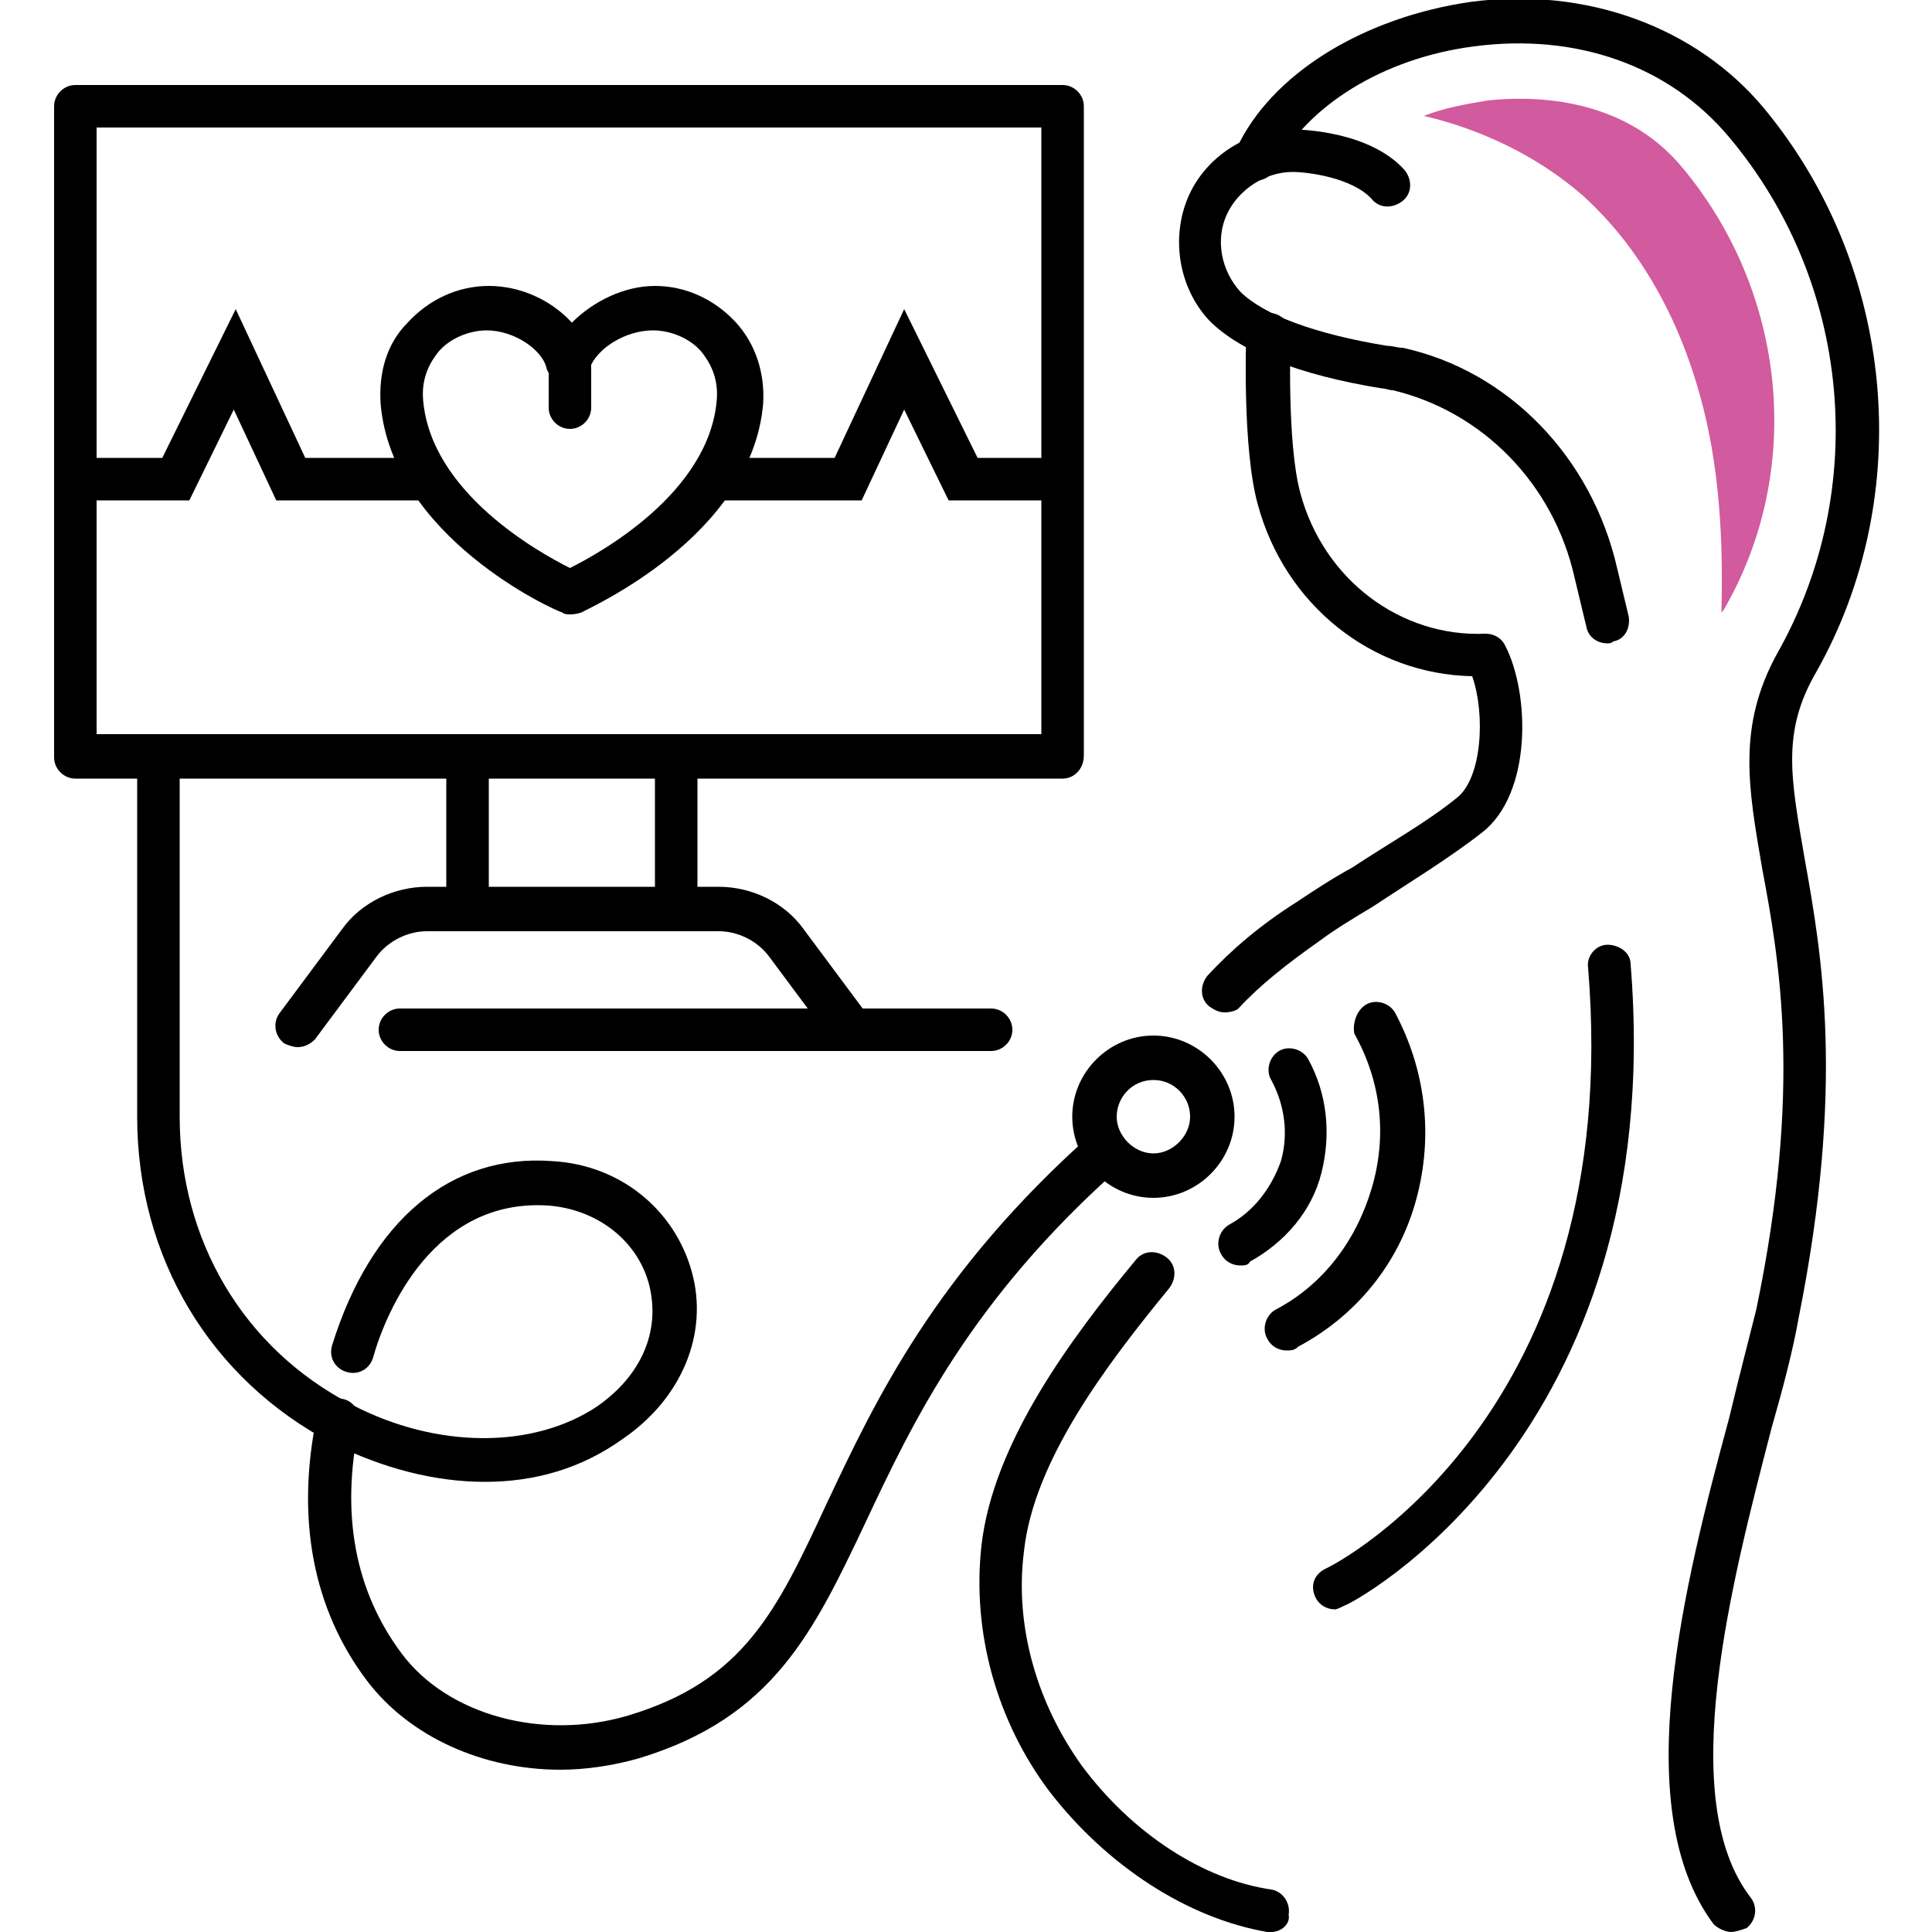
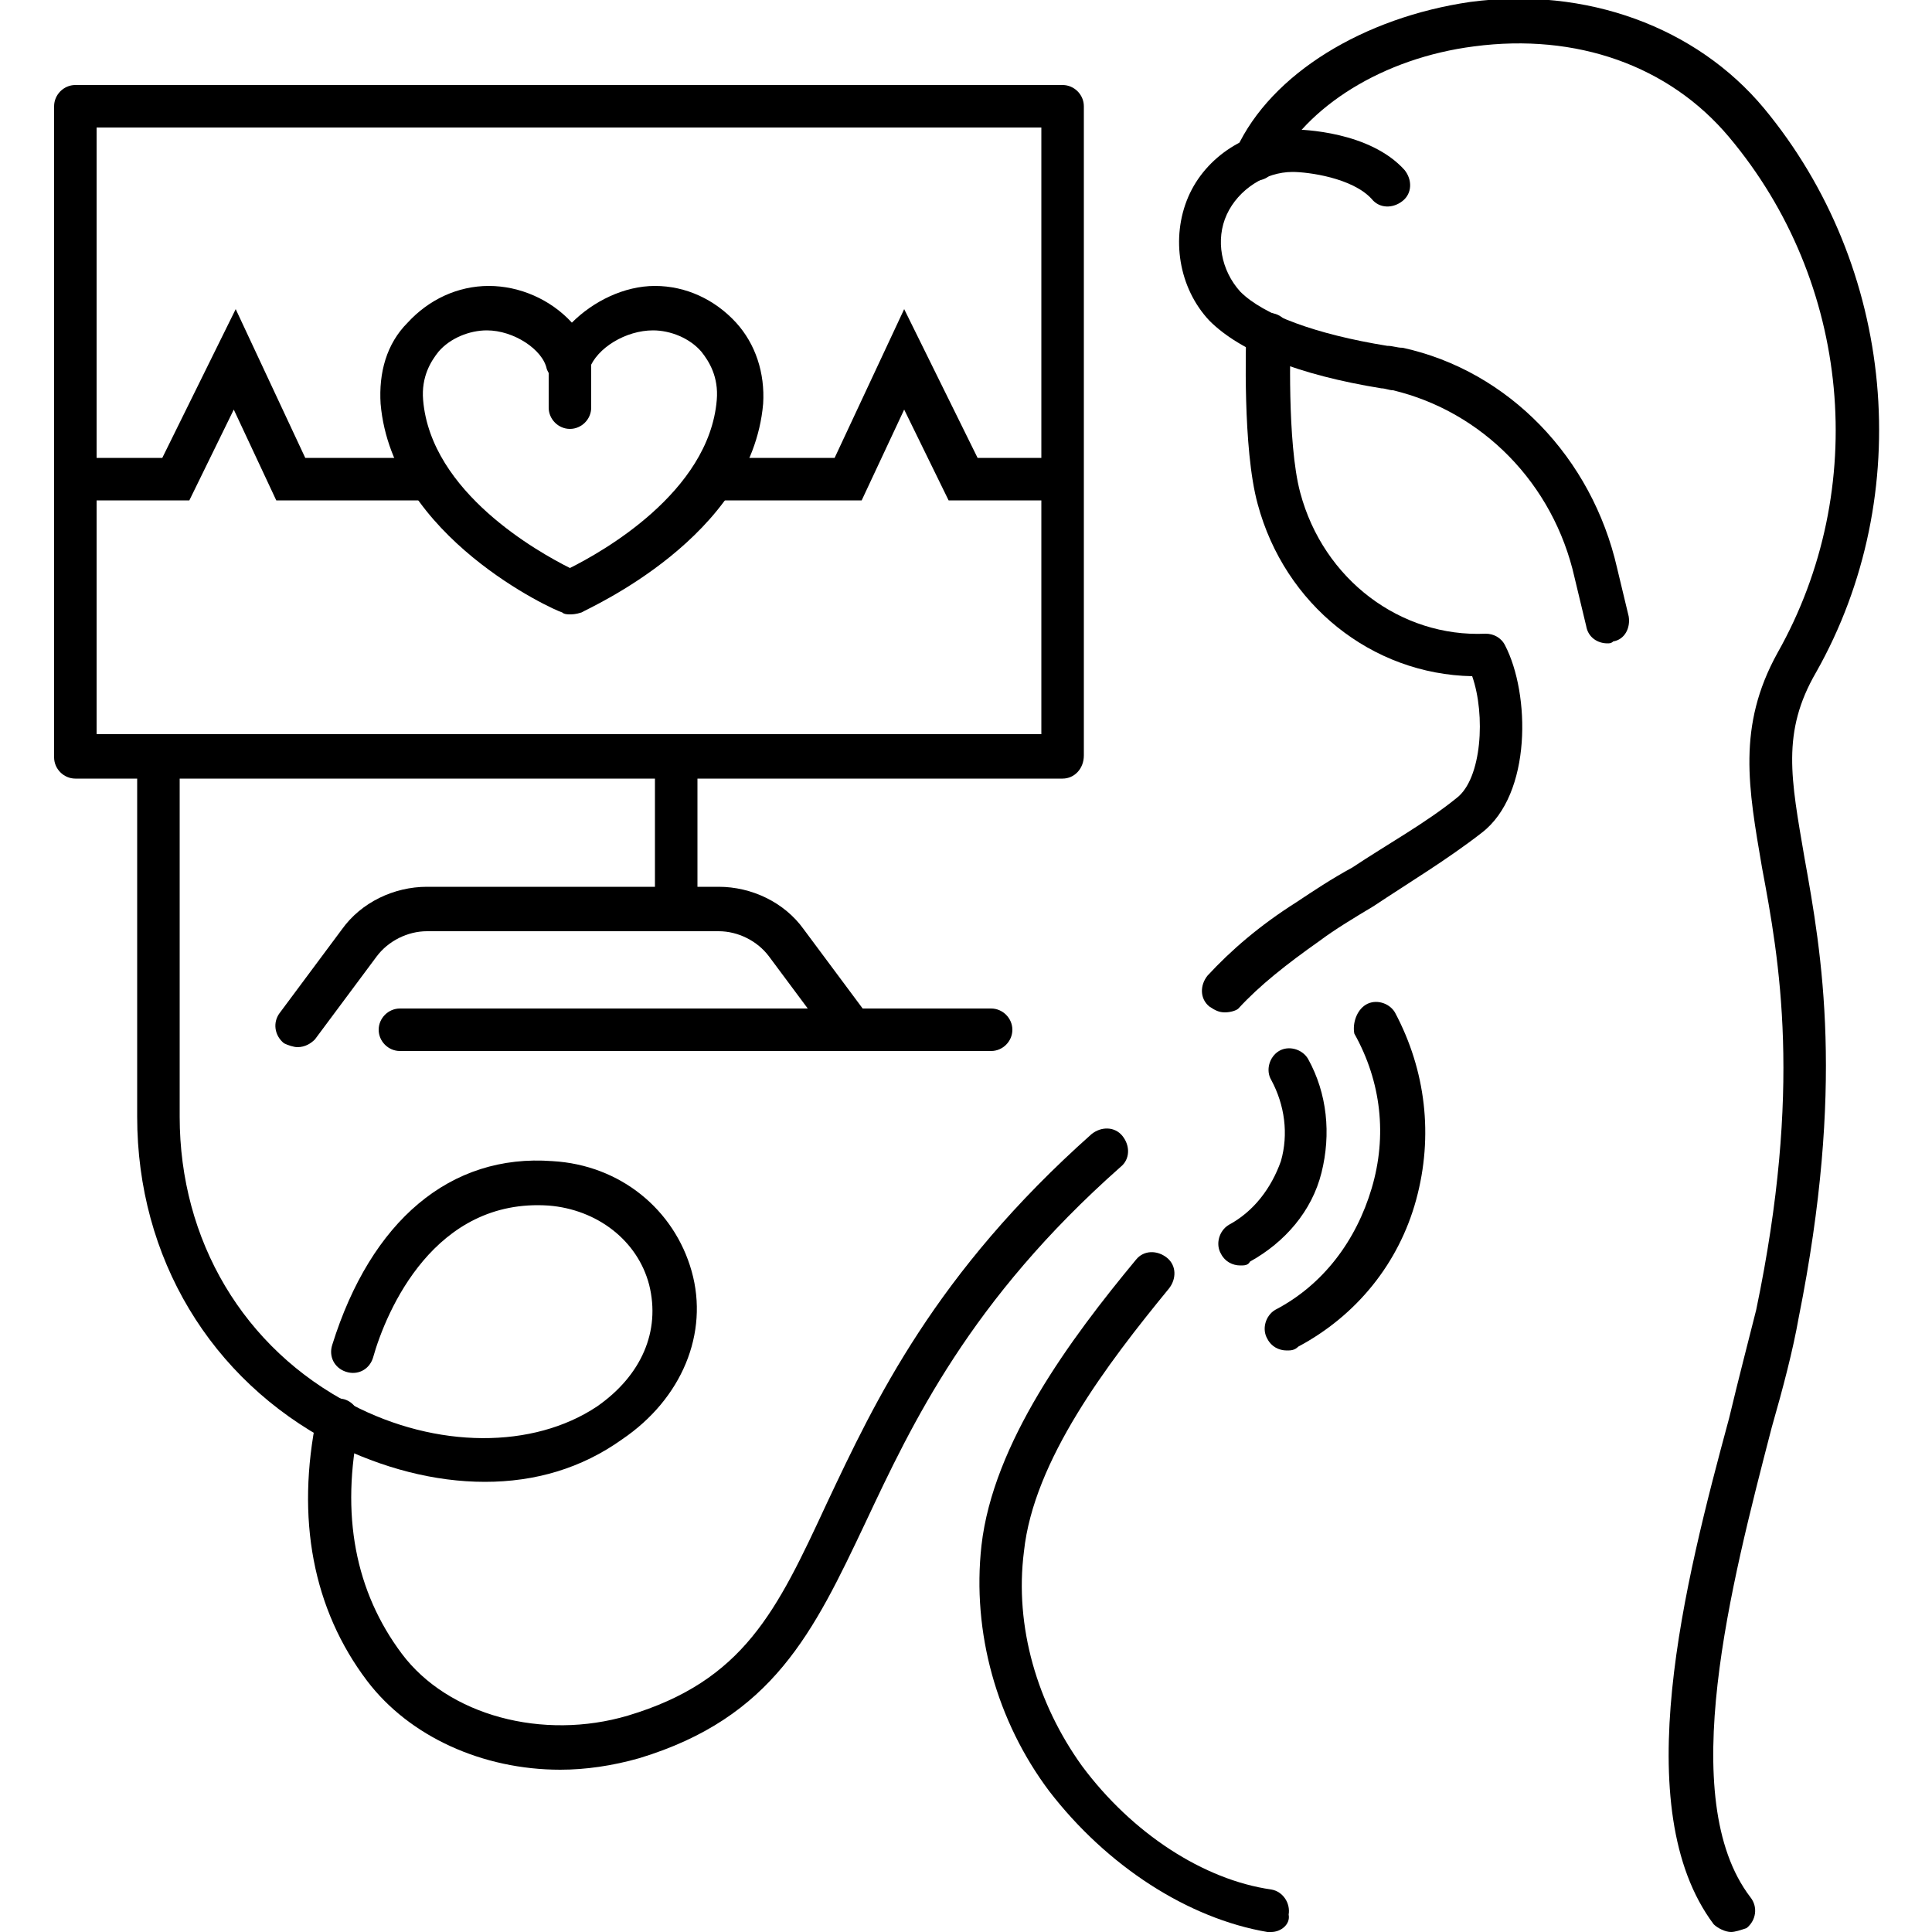
<svg xmlns="http://www.w3.org/2000/svg" version="1.1" id="Слой_1" x="0px" y="0px" viewBox="0 0 100 100" style="enable-background:new 0 0 100 100;" xml:space="preserve">
  <style type="text/css">
	.st0{fill:#D25A9E;}
</style>
  <g id="XMLID_1604_">
    <g id="XMLID_1607_">
      <g id="XMLID_1647_">
        <g id="XMLID_1654_">
          <path id="XMLID_1655_" d="M55,40.3H3.9c-0.6,0-1.1-0.5-1.1-1.1V5.5c0-0.6,0.5-1.1,1.1-1.1H55c0.6,0,1.1,0.5,1.1,1.1v33.6      C56.1,39.8,55.6,40.3,55,40.3z M5,38h48.9V6.6H5V38z" />
        </g>
        <g id="XMLID_1652_">
-           <path id="XMLID_513_" d="M24.2,48.1c-0.6,0-1.1-0.5-1.1-1.1v-7.8c0-0.6,0.5-1.1,1.1-1.1s1.1,0.5,1.1,1.1V47      C25.4,47.6,24.9,48.1,24.2,48.1z" />
-         </g>
+           </g>
        <g id="XMLID_1650_">
          <path id="XMLID_512_" d="M35,48.1c-0.6,0-1.1-0.5-1.1-1.1v-7.8c0-0.6,0.5-1.1,1.1-1.1s1.1,0.5,1.1,1.1V47      C36.2,47.6,35.7,48.1,35,48.1z" />
        </g>
        <g id="XMLID_1648_">
          <path id="XMLID_511_" d="M15.4,54.2c-0.2,0-0.5-0.1-0.7-0.2c-0.5-0.4-0.6-1.1-0.2-1.6l3.2-4.3c1-1.4,2.7-2.2,4.4-2.2h15.1      c1.7,0,3.4,0.8,4.4,2.2l3.2,4.3c0.4,0.5,0.3,1.2-0.2,1.6s-1.2,0.3-1.6-0.2l-3.2-4.3c-0.6-0.8-1.6-1.3-2.6-1.3H22.1      c-1,0-2,0.5-2.6,1.3l-3.2,4.3C16.1,54,15.8,54.2,15.4,54.2z" />
        </g>
      </g>
      <g id="XMLID_1642_">
        <g id="XMLID_67_">
          <path id="XMLID_510_" d="M64.2,65.5c-0.4,0-0.8-0.2-1-0.6c-0.3-0.5-0.1-1.2,0.4-1.5c1.3-0.7,2.2-1.9,2.7-3.3      c0.4-1.4,0.2-2.9-0.5-4.2c-0.3-0.5-0.1-1.2,0.4-1.5s1.2-0.1,1.5,0.4c1,1.8,1.2,3.9,0.7,5.9s-1.9,3.6-3.7,4.6      C64.6,65.5,64.4,65.5,64.2,65.5z" />
        </g>
        <g id="XMLID_66_">
          <path id="XMLID_509_" d="M66.6,69.9c-0.4,0-0.8-0.2-1-0.6c-0.3-0.5-0.1-1.2,0.4-1.5c2.5-1.3,4.2-3.6,5-6.3      c0.8-2.7,0.5-5.5-0.9-8C70,53,70.2,52.3,70.7,52s1.2-0.1,1.5,0.4c1.6,3,2,6.4,1.1,9.7s-3.1,6-6.1,7.6      C67,69.9,66.8,69.9,66.6,69.9z" />
        </g>
      </g>
      <g id="XMLID_213_">
        <g id="XMLID_212_">
          <g id="XMLID_64_">
            <path id="XMLID_1639_" d="M29.5,31.8c-0.1,0-0.3,0-0.4-0.1c-0.4-0.1-8.8-3.9-9.4-10.8c-0.1-1.6,0.3-3.1,1.4-4.2       c1.1-1.2,2.6-1.9,4.2-1.9c1.6,0,3.2,0.7,4.3,1.9c1.1-1.1,2.7-1.9,4.3-1.9c1.6,0,3.1,0.7,4.2,1.9c1,1.1,1.5,2.6,1.4,4.2       c-0.6,6.9-9.1,10.6-9.4,10.8C29.8,31.8,29.6,31.8,29.5,31.8z M25.2,17.1c-0.9,0-1.9,0.4-2.5,1.1c-0.4,0.5-0.9,1.3-0.8,2.5       c0.4,4.8,6,7.9,7.6,8.7c1.6-0.8,7.2-3.9,7.6-8.7c0.1-1.2-0.4-2-0.8-2.5c-0.6-0.7-1.6-1.1-2.5-1.1c-1.4,0-2.9,0.9-3.3,2       c-0.1,0.5-0.6,0.8-1.1,0.8l0,0c-0.5,0-0.9-0.3-1.1-0.8C28.1,18.1,26.6,17.1,25.2,17.1z" />
          </g>
          <g id="XMLID_187_">
            <path id="XMLID_506_" d="M54.6,25.9h-5.5l-2.3-4.7l-2.2,4.7h-7.7c-0.6,0-1.1-0.5-1.1-1.1s0.5-1.1,1.1-1.1h6.3l3.6-7.7l3.8,7.7       h4.1c0.6,0,1.1,0.5,1.1,1.1C55.7,25.4,55.2,25.9,54.6,25.9z" />
          </g>
          <g id="XMLID_190_">
            <path id="XMLID_505_" d="M22.1,25.9h-7.8l-2.2-4.7l-2.3,4.7H4.3c-0.6,0-1.1-0.5-1.1-1.1s0.5-1.1,1.1-1.1h4.1l3.8-7.7l3.6,7.7       h6.4c0.6,0,1.1,0.5,1.1,1.1C23.3,25.4,22.8,25.9,22.1,25.9z" />
          </g>
        </g>
        <g id="XMLID_189_">
          <path id="XMLID_504_" d="M29.5,22.2c-0.6,0-1.1-0.5-1.1-1.1v-2.3c0-0.6,0.5-1.1,1.1-1.1s1.1,0.5,1.1,1.1v2.3      C30.6,21.7,30.1,22.2,29.5,22.2z" />
        </g>
      </g>
      <g id="XMLID_1628_">
        <path id="XMLID_503_" d="M51.3,54.4H20.7c-0.6,0-1.1-0.5-1.1-1.1s0.5-1.1,1.1-1.1h30.6c0.6,0,1.1,0.5,1.1,1.1     S51.9,54.4,51.3,54.4z" />
      </g>
      <g id="XMLID_1626_">
        <path id="XMLID_502_" d="M29,91.6c-4,0-7.8-1.7-10-4.6c-2.8-3.7-3.7-8.4-2.6-13.7c0.1-0.6,0.7-1,1.3-0.9c0.6,0.1,1,0.7,0.9,1.3     c-1,4.7-0.2,8.7,2.2,11.9s7.3,4.5,11.7,3.2c6-1.8,7.7-5.4,10.3-11c2.5-5.3,5.6-11.9,13.7-19.1c0.5-0.4,1.2-0.4,1.6,0.1     c0.4,0.5,0.4,1.2-0.1,1.6c-7.8,6.9-10.8,13.3-13.2,18.4C42.1,84.5,40,88.9,33.1,91C31.7,91.4,30.3,91.6,29,91.6z" />
      </g>
      <g id="XMLID_1624_">
        <path id="XMLID_501_" d="M25.1,76.7c-2.6,0-5.3-0.7-7.9-2c-6.3-3.3-10.1-9.6-10.1-16.9V39.2c0-0.6,0.5-1.1,1.1-1.1     s1.1,0.5,1.1,1.1v18.6c0,6.4,3.3,12,8.9,14.9c4.4,2.3,9.4,2.3,12.7,0.1c2.3-1.6,3.3-3.9,2.7-6.3c-0.6-2.3-2.7-3.9-5.2-4.1     c-5.9-0.4-8.4,5.4-9.1,7.9c-0.2,0.6-0.8,0.9-1.4,0.7s-0.9-0.8-0.7-1.4c2-6.4,6.1-9.9,11.4-9.5c3.5,0.2,6.3,2.5,7.2,5.7     c0.9,3.2-0.5,6.6-3.6,8.7C30.1,76,27.7,76.7,25.1,76.7z" />
      </g>
      <g id="XMLID_1620_">
-         <path id="XMLID_1621_" d="M59.7,62c-2.3,0-4.2-1.9-4.2-4.2s1.9-4.2,4.2-4.2s4.2,1.9,4.2,4.2S62,62,59.7,62z M59.7,55.9     c-1.1,0-1.9,0.9-1.9,1.9s0.9,1.9,1.9,1.9s1.9-0.9,1.9-1.9S60.8,55.9,59.7,55.9z" />
-       </g>
+         </g>
      <g id="XMLID_1608_">
        <g id="XMLID_1617_">
          <g id="XMLID_1618_">
            <path id="XMLID_498_" d="M83.2,33.3c-0.5,0-1-0.3-1.1-0.9l-0.6-2.5c-1.1-4.9-4.8-8.6-9.4-9.7c-0.2,0-0.4-0.1-0.6-0.1       c-4.3-0.7-7.3-1.9-8.9-3.5c-1.6-1.7-2-4.3-1.1-6.4c0.9-2.1,3.1-3.5,5.4-3.5c0,0,0,0,0,0c0.5,0,4,0.1,5.8,2.1       c0.4,0.5,0.4,1.2-0.1,1.6c-0.5,0.4-1.2,0.4-1.6-0.1c-1-1.1-3.3-1.4-4.1-1.4c0,0,0,0,0,0c-1.4,0-2.8,0.9-3.4,2.2       c-0.6,1.3-0.3,2.9,0.7,4c1.2,1.2,3.9,2.2,7.6,2.8c0.3,0,0.5,0.1,0.8,0.1c5.5,1.2,9.8,5.7,11.1,11.4l0.6,2.5       c0.1,0.6-0.2,1.2-0.8,1.3C83.4,33.3,83.3,33.3,83.2,33.3z" />
          </g>
        </g>
        <g id="XMLID_1615_">
          <path id="XMLID_497_" d="M63.4,52.4c-0.3,0-0.5-0.1-0.8-0.3c-0.5-0.4-0.5-1.1-0.1-1.6c1.2-1.3,2.7-2.6,4.6-3.8      c0.9-0.6,1.8-1.2,2.9-1.8c1.8-1.2,3.8-2.3,5.4-3.6c1.3-1,1.5-4.3,0.8-6.3c-5.2-0.1-9.7-3.7-11.1-8.9c-0.8-2.9-0.6-8.5-0.6-8.8      c0-0.6,0.6-1.1,1.2-1.1c0.6,0,1.1,0.5,1.1,1.2c0,0.1-0.2,5.5,0.5,8.1c1.2,4.5,5.2,7.5,9.6,7.3c0.4,0,0.8,0.2,1,0.6      c1.3,2.5,1.4,7.7-1.2,9.7c-1.8,1.4-3.8,2.6-5.6,3.8c-1,0.6-2,1.2-2.8,1.8c-1.7,1.2-3.1,2.3-4.2,3.5C64,52.3,63.7,52.4,63.4,52.4      z" />
        </g>
        <g id="XMLID_1613_">
          <path id="XMLID_496_" d="M65.8,100c-0.1,0-0.1,0-0.2,0c-4.1-0.7-8.3-3.4-11.3-7.3c-2.7-3.6-4-8.2-3.5-12.7      c0.6-5.3,4.6-10.7,8-14.8c0.4-0.5,1.1-0.5,1.6-0.1c0.5,0.4,0.5,1.1,0.1,1.6c-3.2,3.9-7,8.9-7.5,13.6c-0.5,3.9,0.7,7.9,3,11.1      c2.6,3.5,6.3,5.9,9.8,6.4c0.6,0.1,1,0.7,0.9,1.3C66.8,99.6,66.3,100,65.8,100z" />
        </g>
        <g id="XMLID_1611_">
          <path id="XMLID_495_" d="M89.6,100c-0.3,0-0.7-0.2-0.9-0.4c-4.5-6-1.5-17.7,0.8-26.2c0.5-2.1,1-4,1.4-5.6      c2.4-11.5,1.2-18.1,0.3-22.9c-0.7-4.1-1.3-7.3,0.8-11.1c4.8-8.5,3.8-19.2-2.5-26.7c-3.1-3.7-7.9-5.4-13.2-4.7      C71.6,3,67.6,5.5,66,8.7c-0.3,0.6-0.9,0.8-1.5,0.5C64,8.9,63.8,8.3,64,7.7c1.8-3.9,6.6-6.8,12.1-7.6c6-0.8,11.7,1.3,15.2,5.5      c6.8,8.2,7.9,20,2.7,29.2c-1.8,3.1-1.3,5.5-0.6,9.6c0.9,5,2.1,11.8-0.3,23.8c-0.3,1.7-0.8,3.6-1.4,5.7c-2.1,8.1-5,19.2-1.1,24.3      c0.4,0.5,0.3,1.2-0.2,1.6C90.1,99.9,89.8,100,89.6,100z" />
        </g>
        <g id="XMLID_1609_">
-           <path id="XMLID_494_" d="M69.1,83.3c-0.4,0-0.8-0.2-1-0.6c-0.3-0.6-0.1-1.2,0.5-1.5c0.7-0.3,15.5-8.1,13.6-31.1      c-0.1-0.6,0.4-1.2,1-1.2c0.6,0,1.2,0.4,1.2,1c2,24.6-14.6,33.2-14.8,33.2C69.4,83.2,69.2,83.3,69.1,83.3z" />
-         </g>
+           </g>
      </g>
    </g>
    <g id="XMLID_1605_">
-       <path id="XMLID_493_" class="st0" d="M87.1,8.7C83.9,4.8,78.9,5,77,5.2c-1.2,0.2-2.3,0.4-3.3,0.8c3,0.7,5.9,2.1,8.2,4.1    c3,2.7,5,6.4,6.1,10.4c1,3.6,1.2,7.4,1.1,11.2c0,0,0.1-0.1,0.1-0.1C93.4,24.4,92.5,15.2,87.1,8.7z" />
-     </g>
+       </g>
  </g>
</svg>